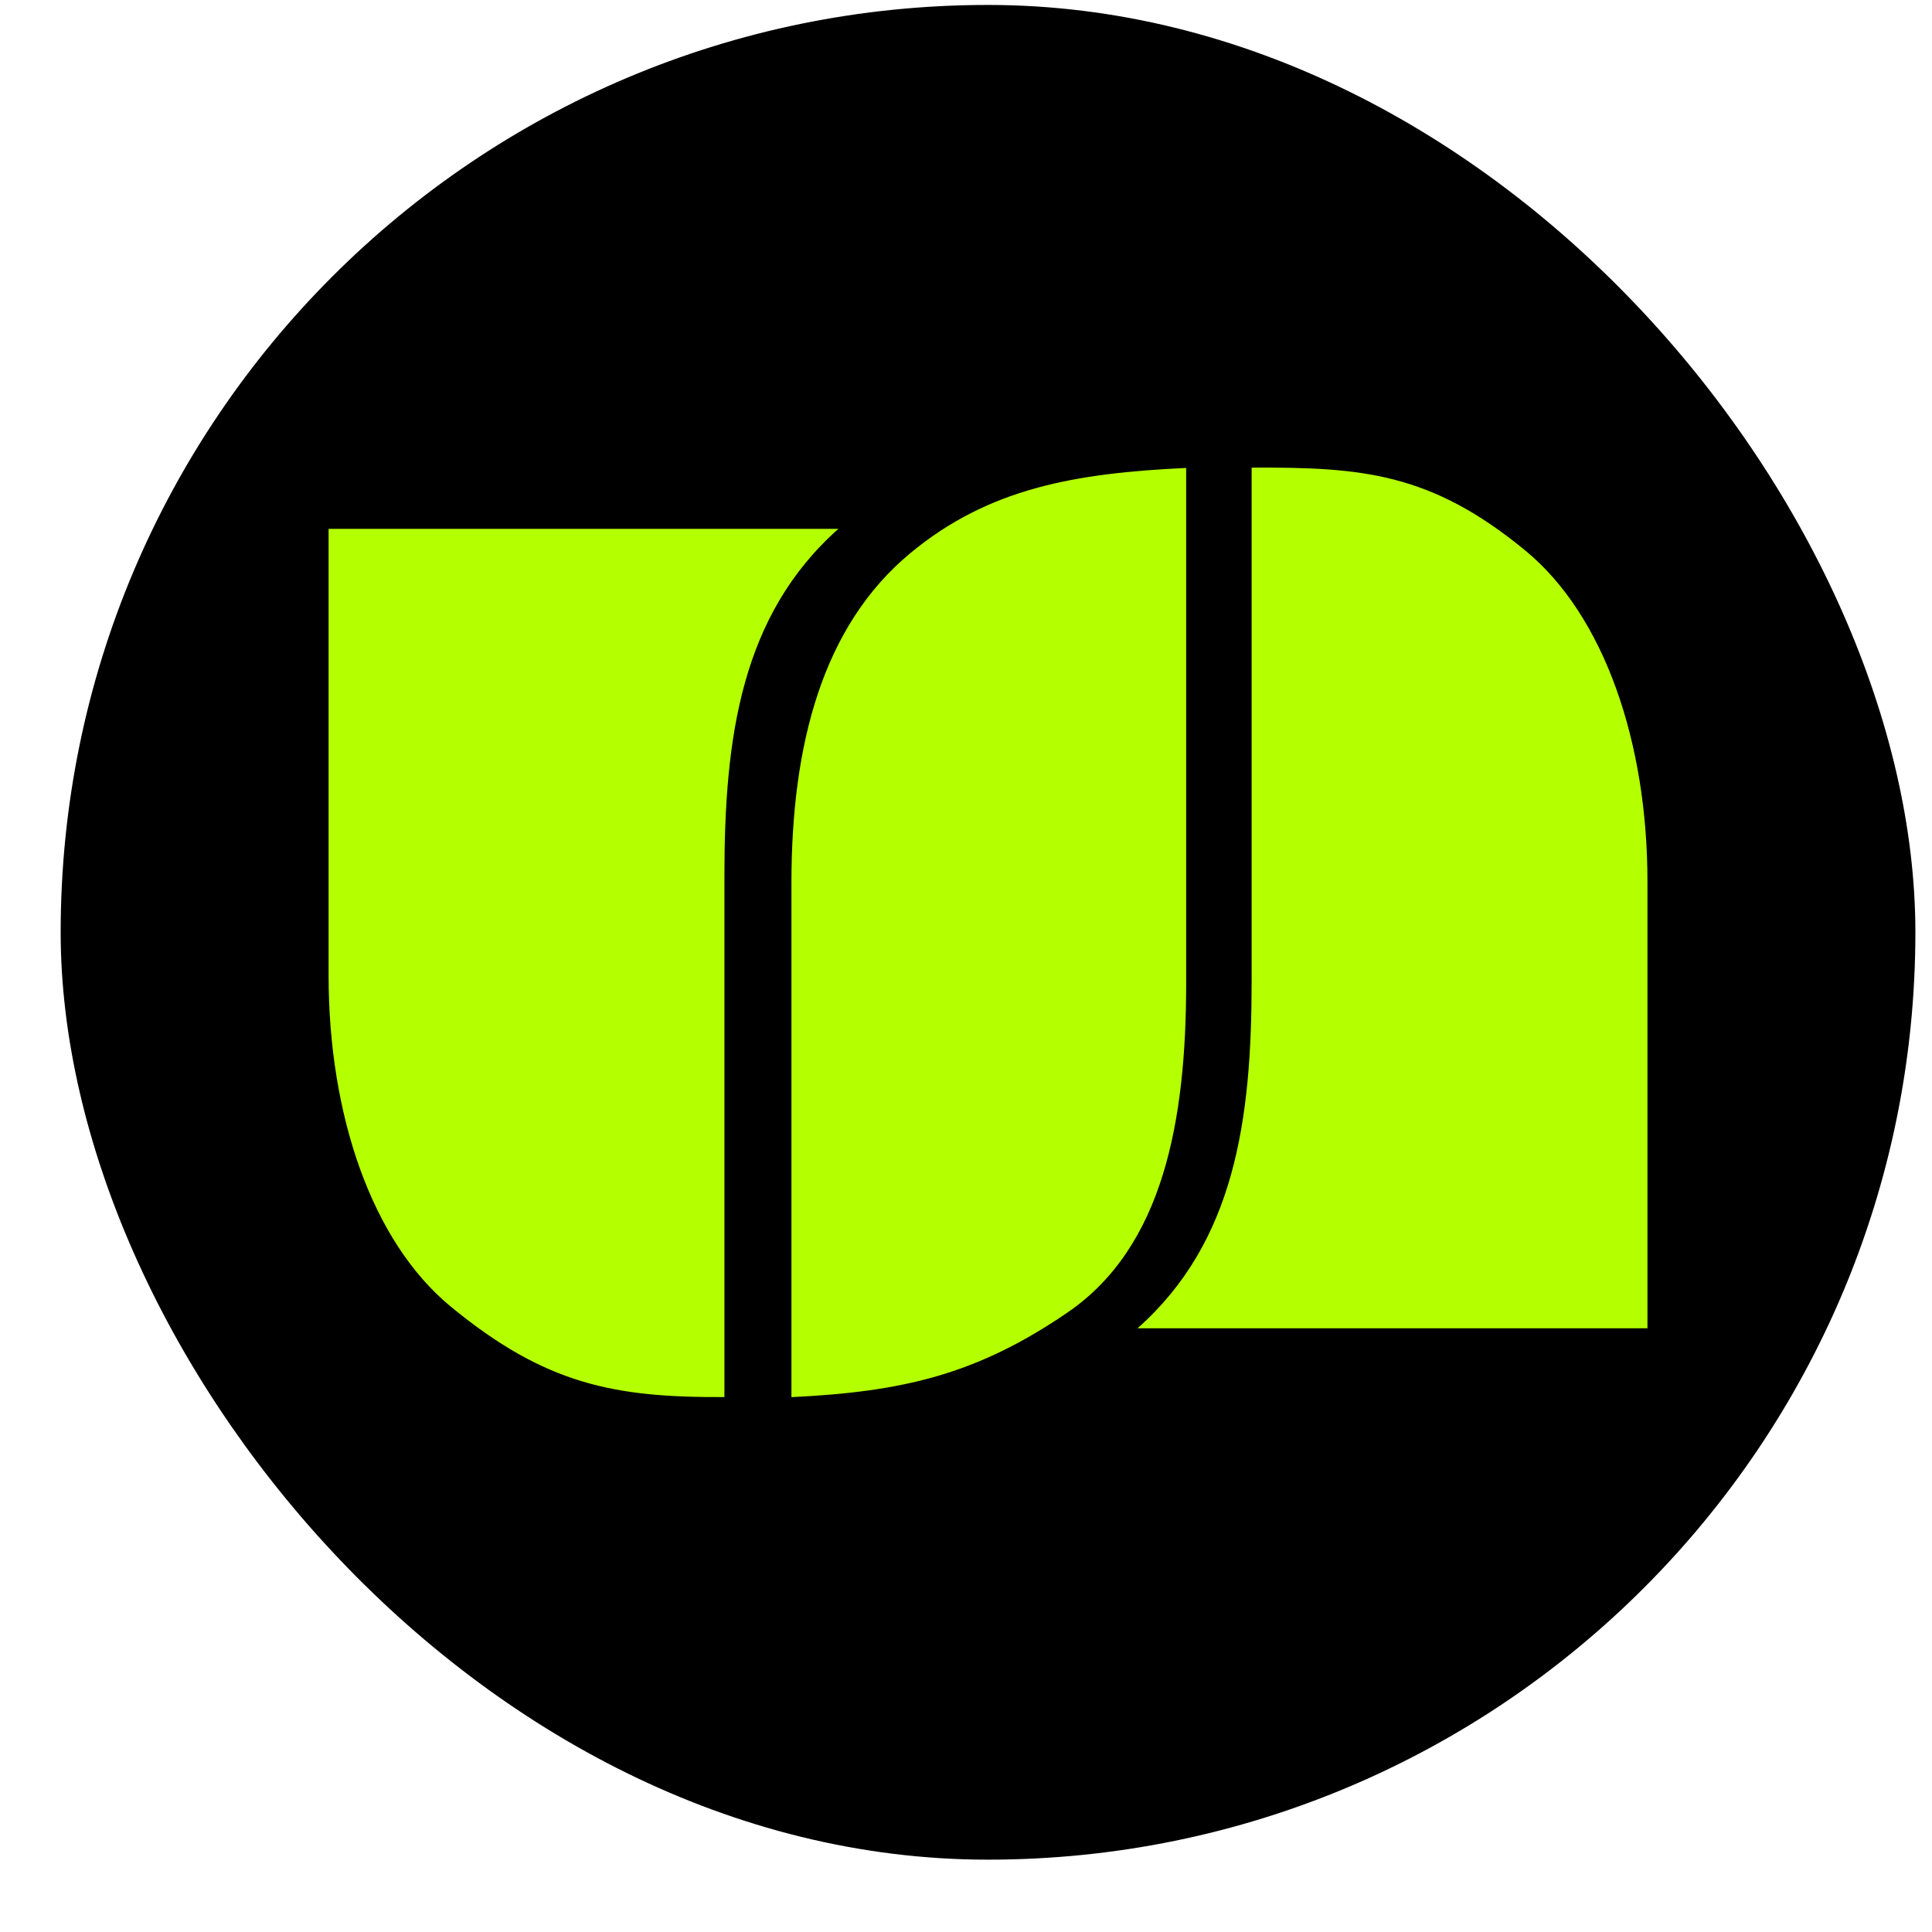
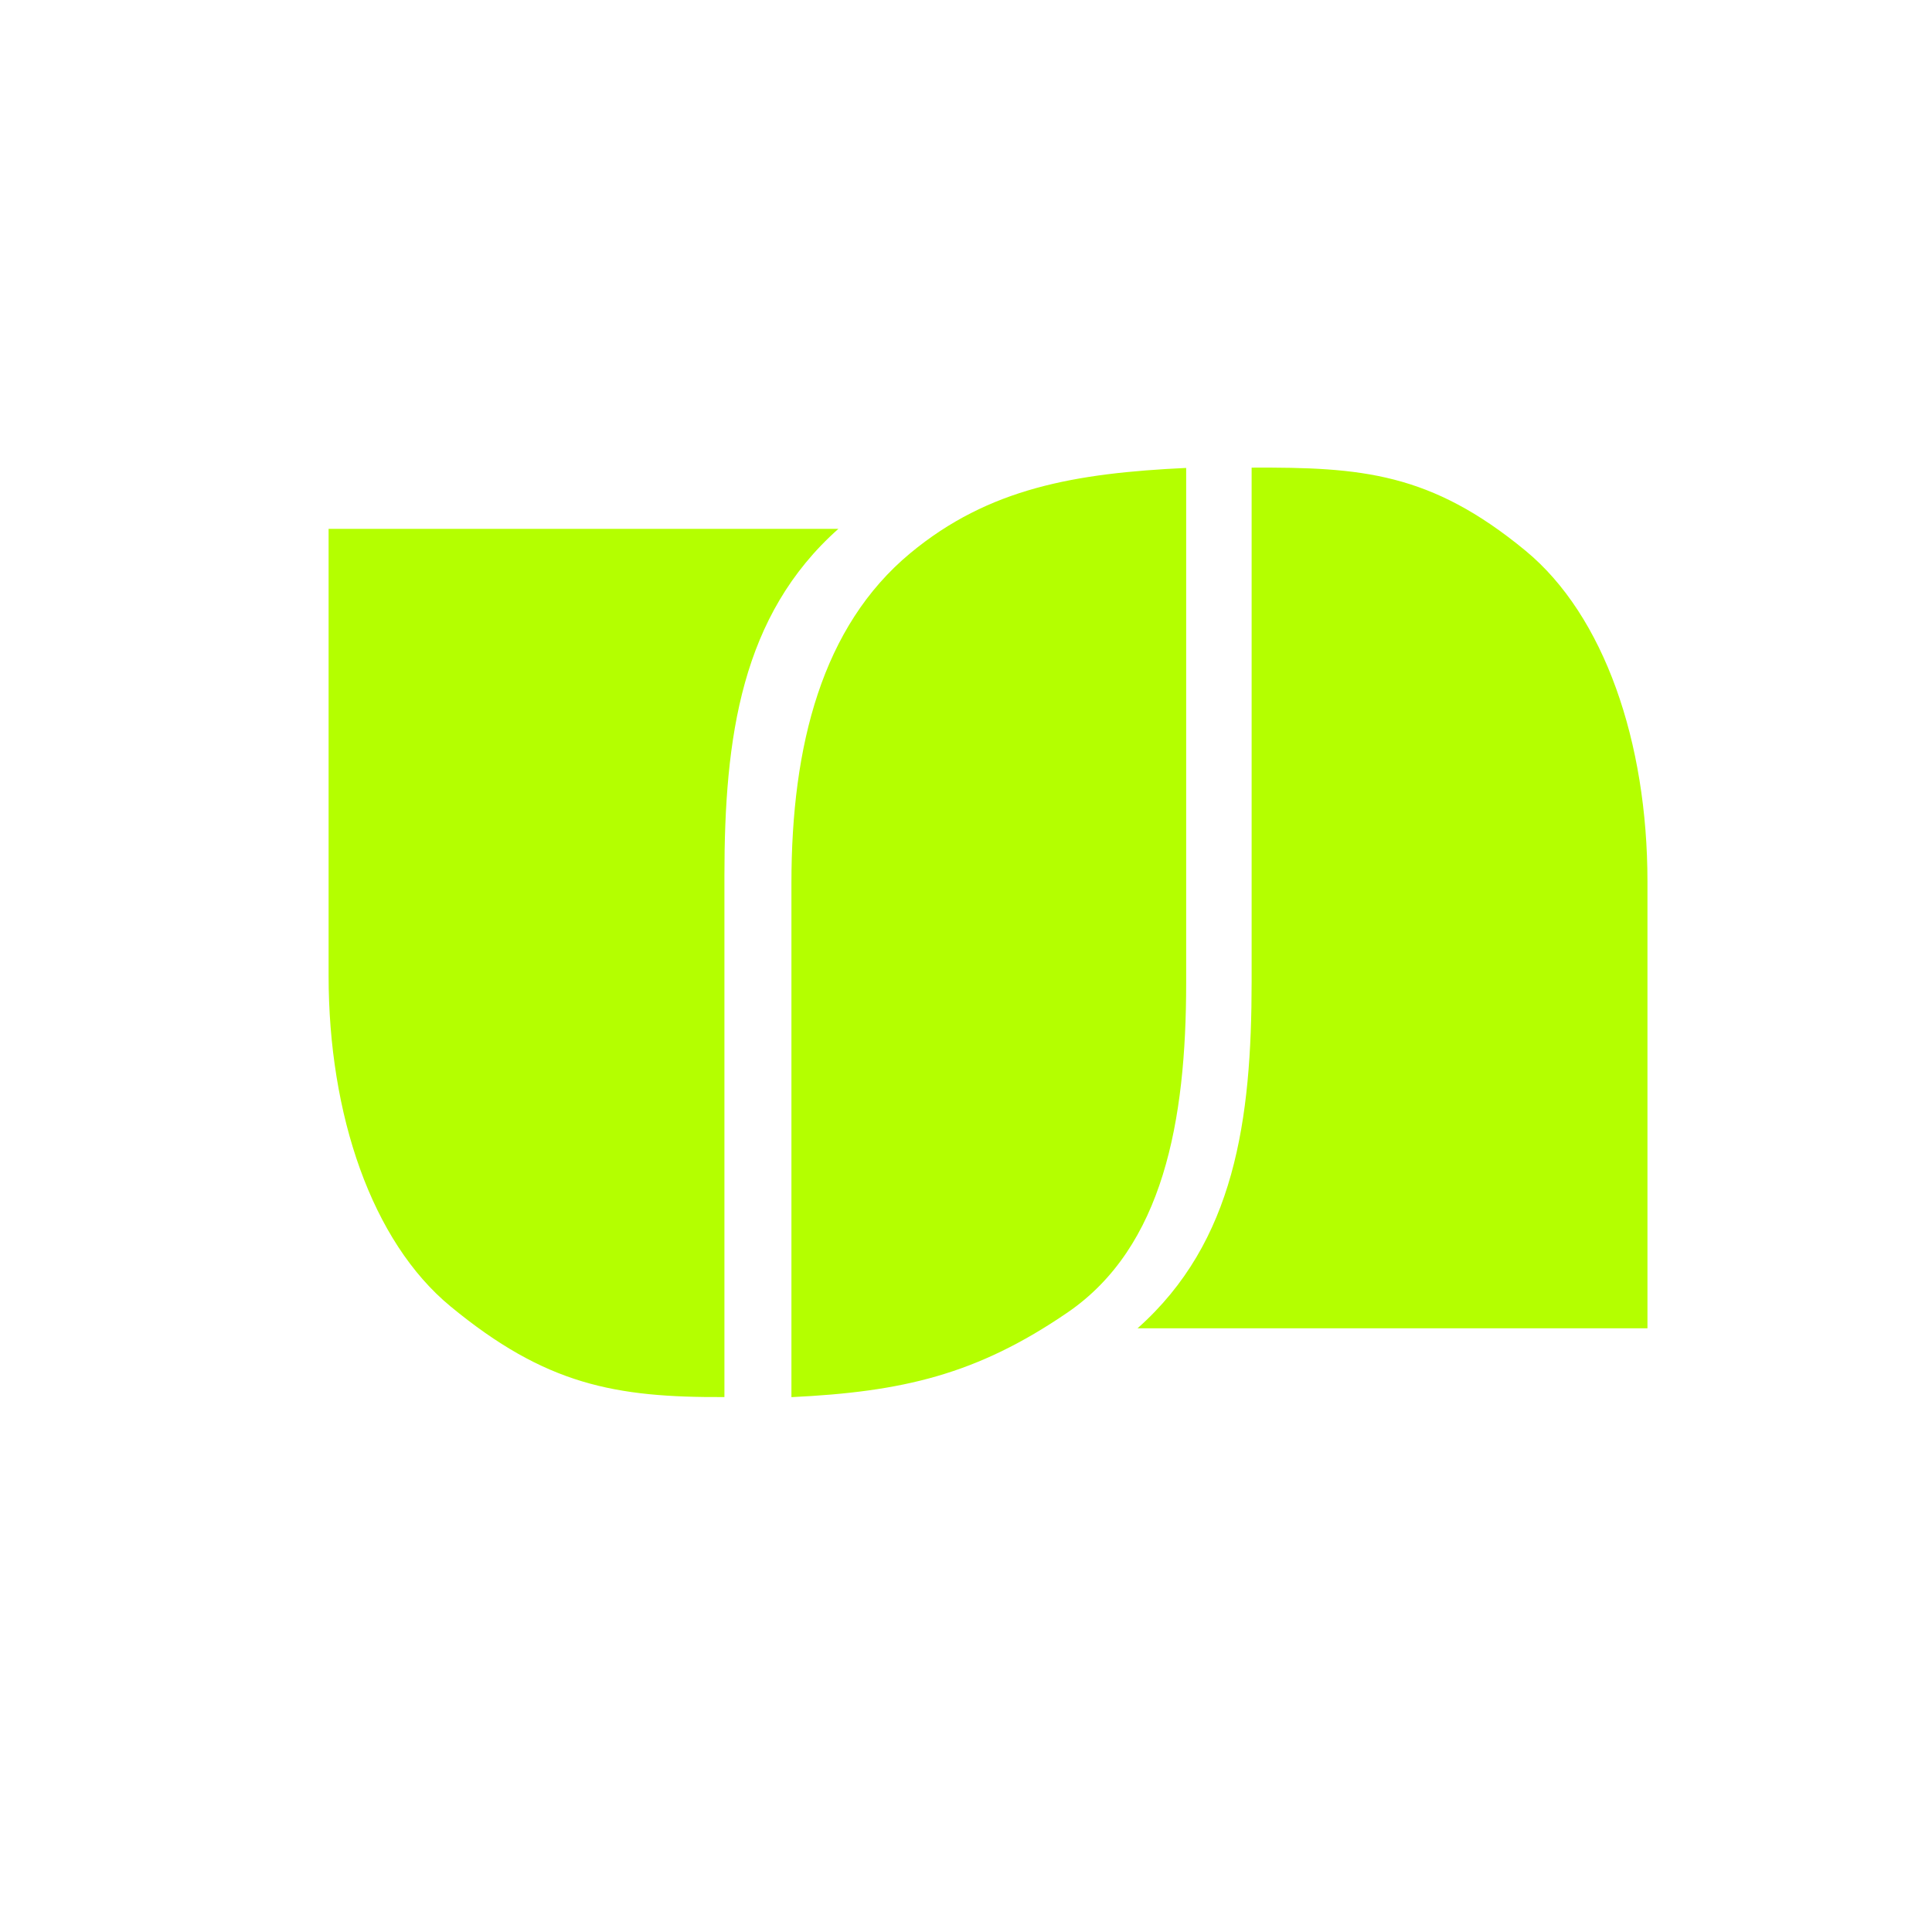
<svg xmlns="http://www.w3.org/2000/svg" width="25" height="25" viewBox="0 0 25 25" fill="none">
-   <rect x="0.785" y="0.064" width="24" height="24" rx="12" fill="black" />
  <path fill-rule="evenodd" clip-rule="evenodd" d="M15.349 12.719C15.349 14.502 15.054 16.136 13.812 16.985C12.636 17.789 11.676 18.01 10.241 18.079V11.427C10.241 9.643 10.639 8.105 11.778 7.159C12.795 6.315 13.914 6.123 15.349 6.055V12.719ZM21.318 17.188V11.406C21.318 9.605 20.76 7.967 19.74 7.126C18.51 6.112 17.614 6.045 16.196 6.051V12.698C16.196 14.492 15.979 16.07 14.72 17.188H21.318ZM4.252 12.625V6.843H10.849C9.591 7.961 9.374 9.539 9.374 11.333V18.078C7.956 18.085 7.06 17.919 5.83 16.905C4.81 16.064 4.252 14.426 4.252 12.625Z" fill="#B4FF00" />
</svg>